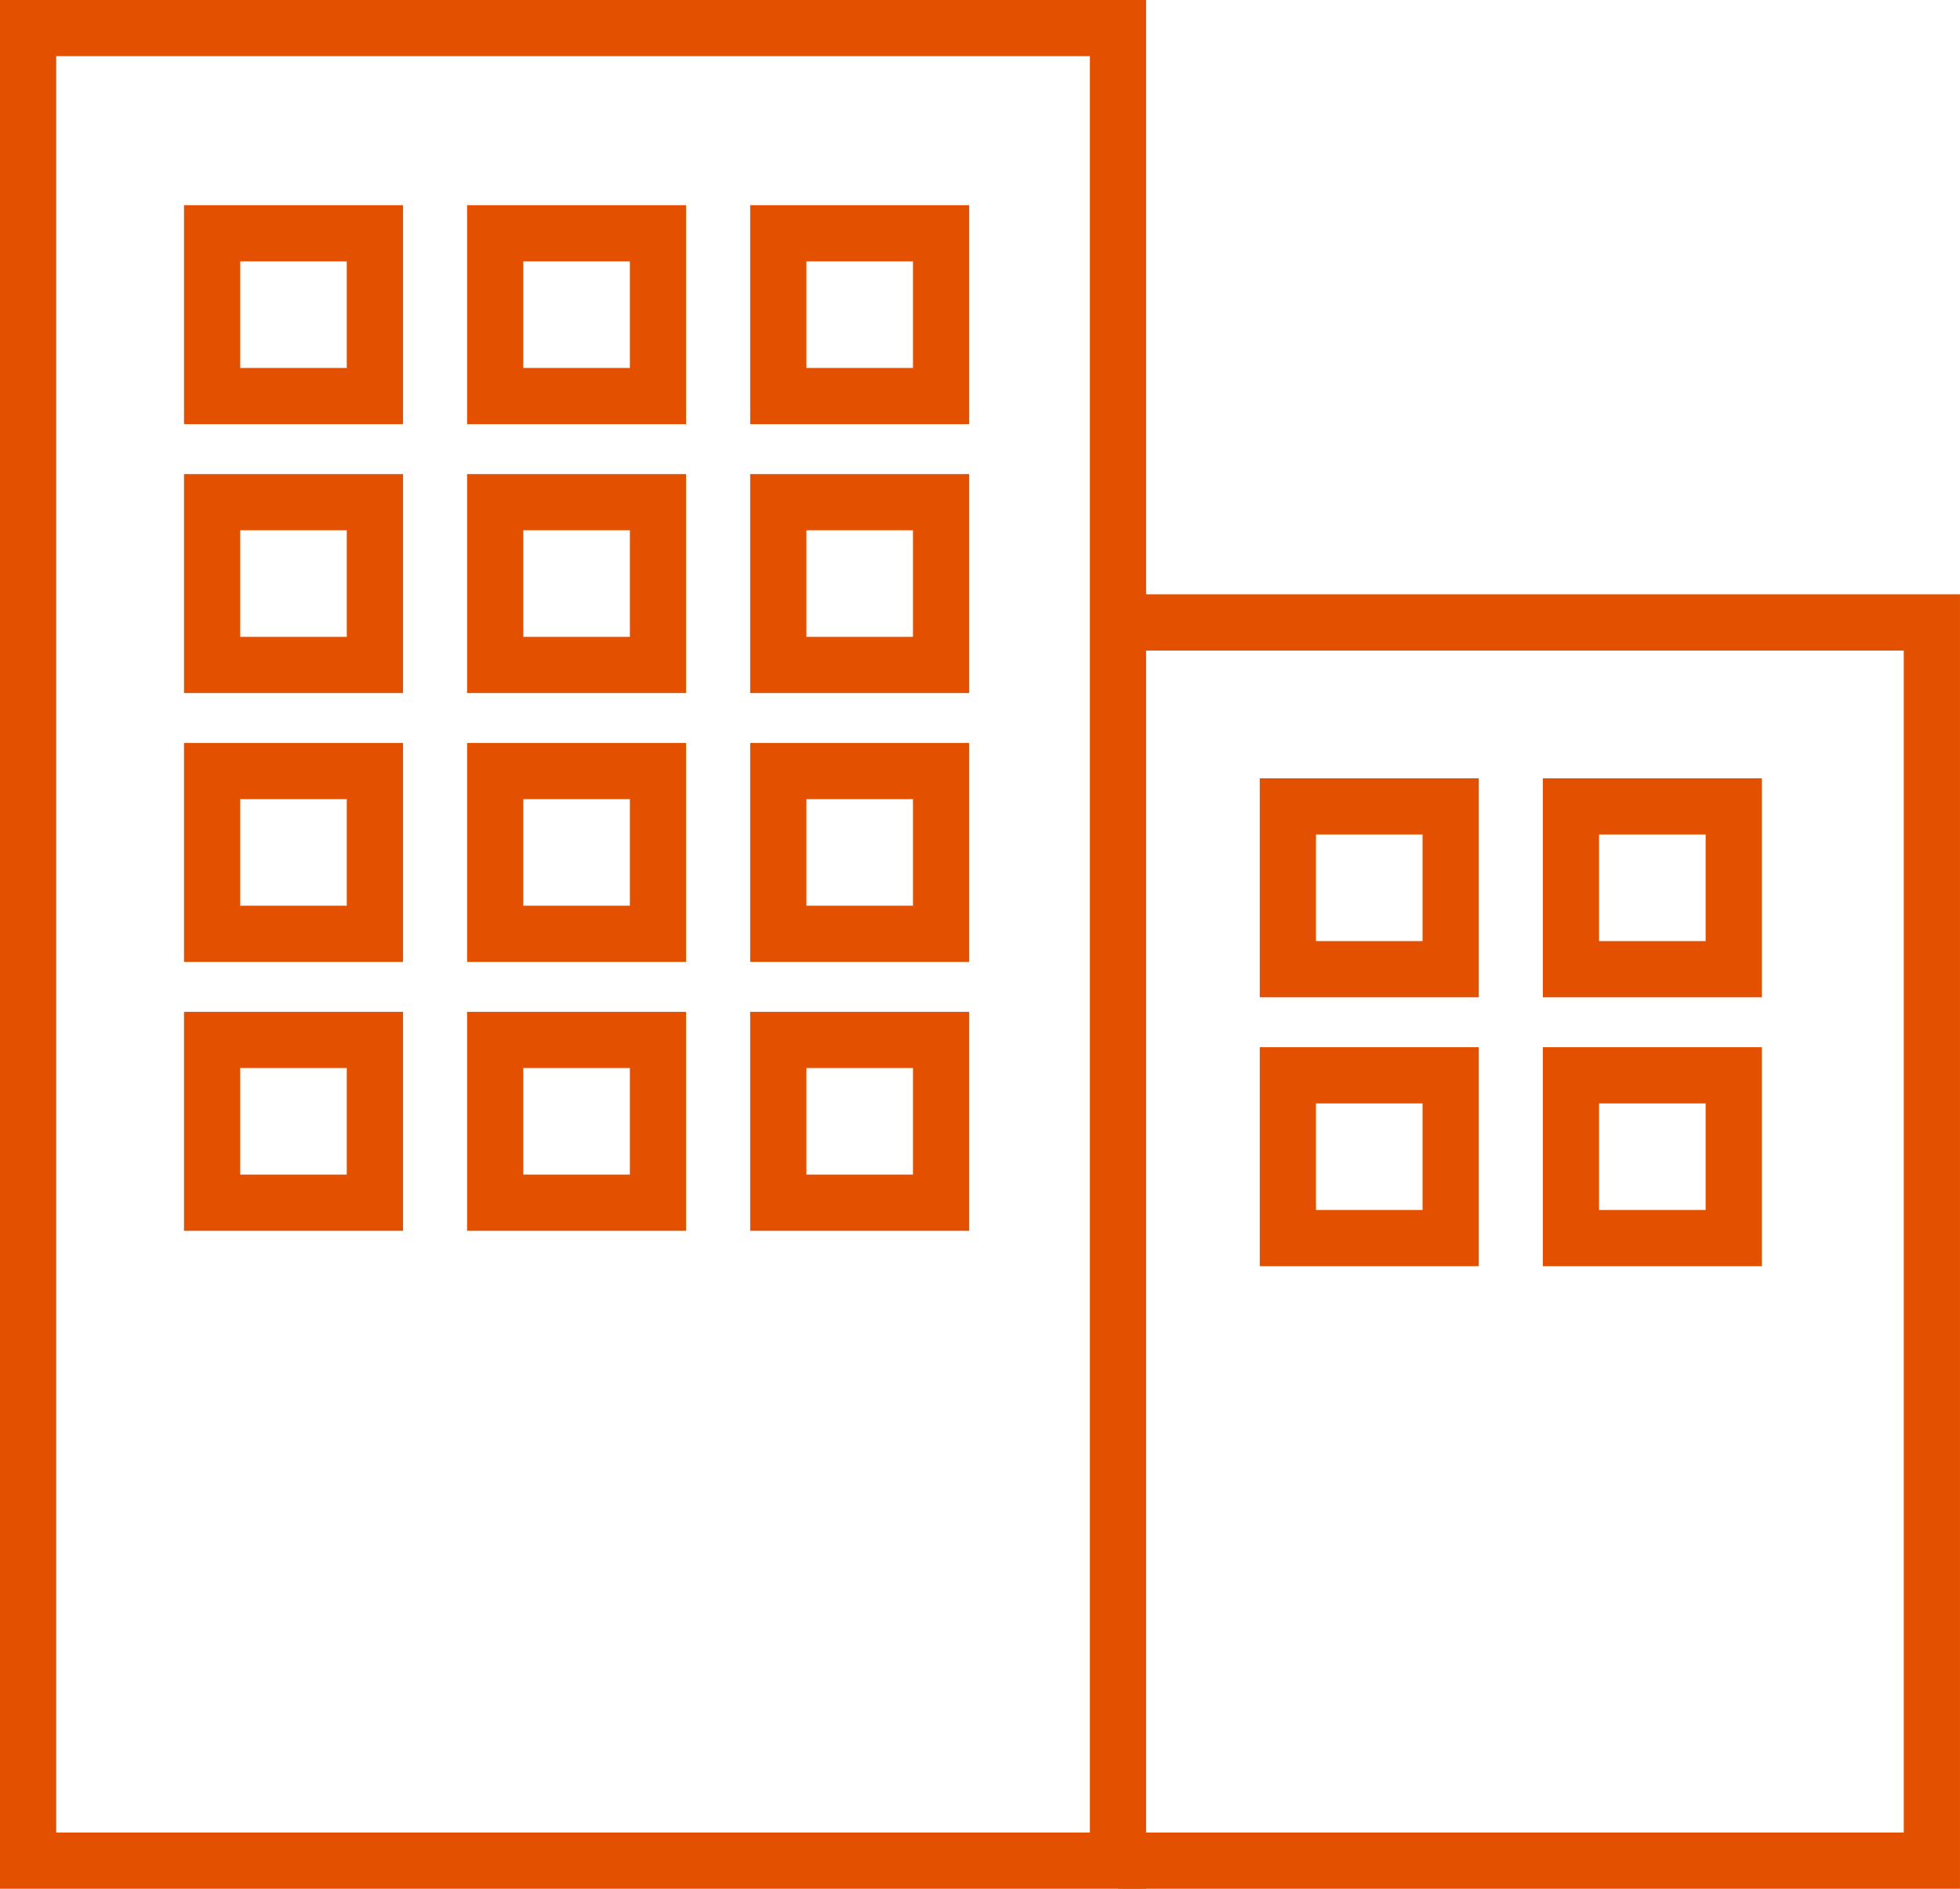
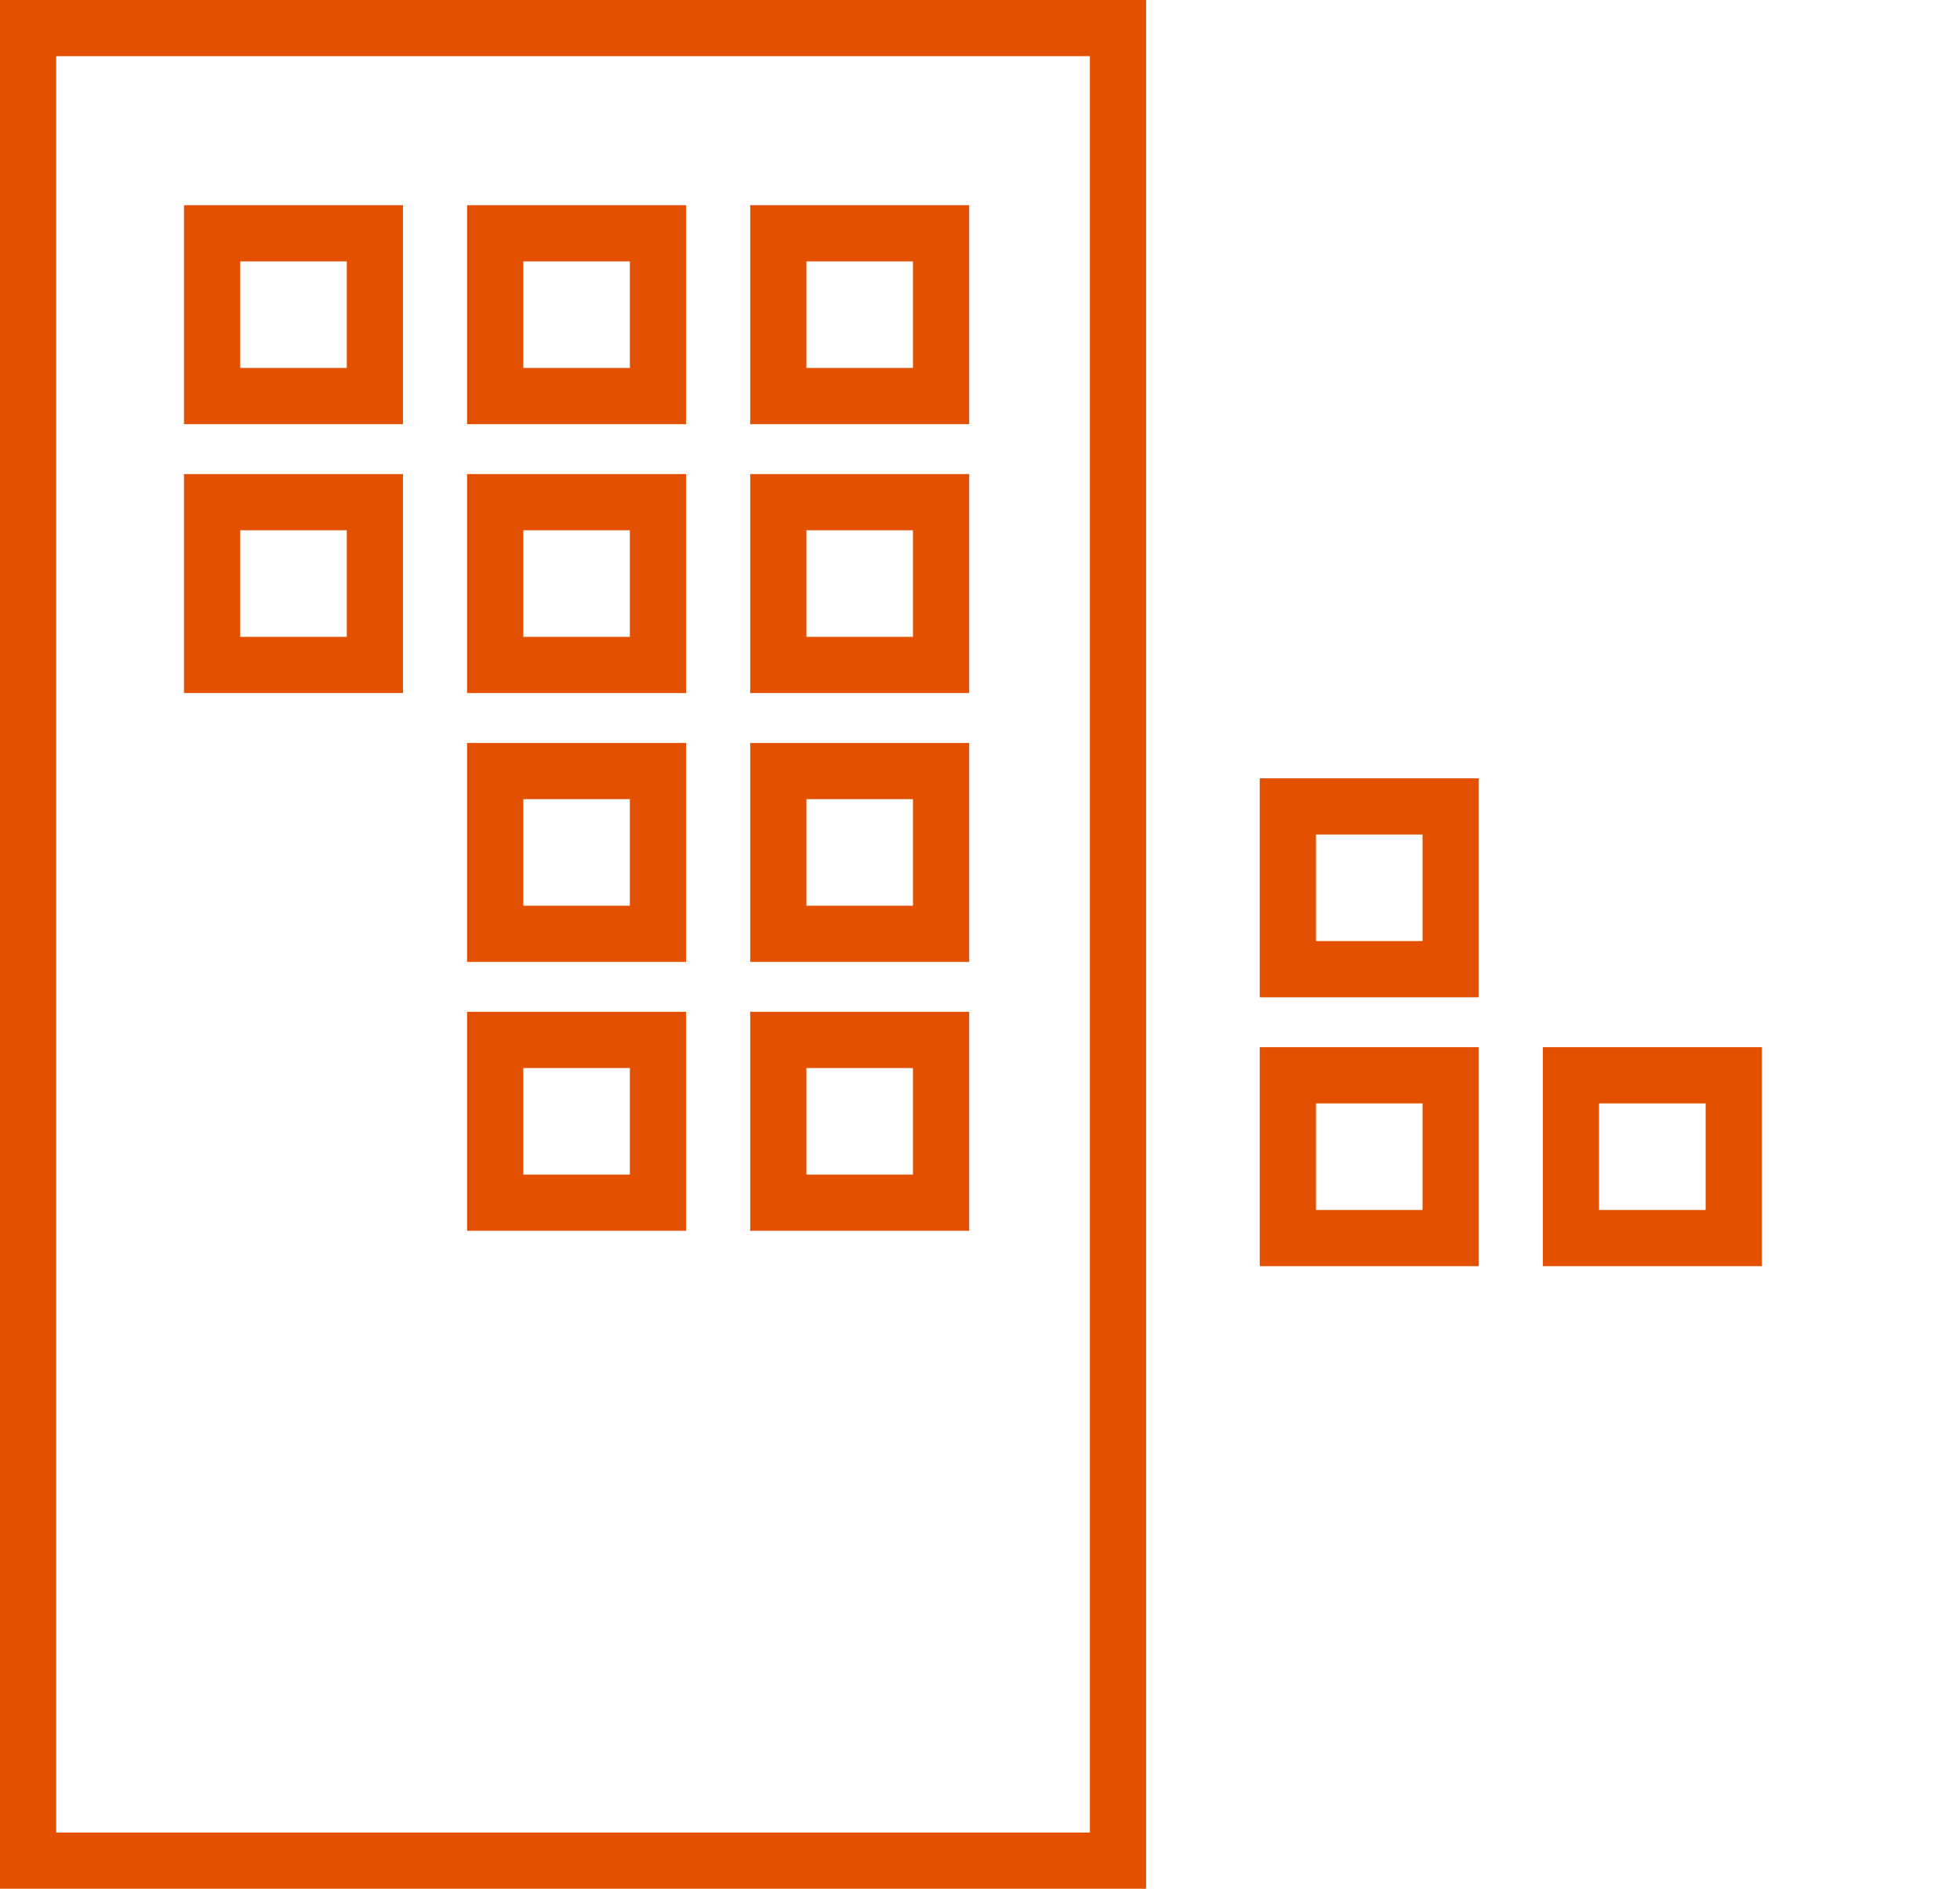
<svg xmlns="http://www.w3.org/2000/svg" version="1.1" id="Capa_1" x="0px" y="0px" width="93.049px" height="89.688px" viewBox="0 0 93.049 89.688" enable-background="new 0 0 93.049 89.688" xml:space="preserve">
  <rect x="1.334" y="1.334" fill="none" stroke="#E35100" stroke-width="2.669" stroke-miterlimit="10" width="51.742" height="87.021" />
-   <polyline fill="none" stroke="#E35100" stroke-width="2.669" stroke-miterlimit="10" points="53.076,29.557 91.714,29.557   91.714,88.354 53.076,88.354 " />
  <rect x="10.07" y="11.078" fill="none" stroke="#E35100" stroke-width="2.669" stroke-miterlimit="10" width="7.728" height="7.729" />
  <rect x="23.509" y="11.078" fill="none" stroke="#E35100" stroke-width="2.669" stroke-miterlimit="10" width="7.728" height="7.729" />
  <rect x="36.949" y="11.078" fill="none" stroke="#E35100" stroke-width="2.669" stroke-miterlimit="10" width="7.728" height="7.729" />
  <rect x="10.07" y="23.846" fill="none" stroke="#E35100" stroke-width="2.669" stroke-miterlimit="10" width="7.728" height="7.729" />
  <rect x="23.509" y="23.846" fill="none" stroke="#E35100" stroke-width="2.669" stroke-miterlimit="10" width="7.728" height="7.729" />
  <rect x="36.949" y="23.846" fill="none" stroke="#E35100" stroke-width="2.669" stroke-miterlimit="10" width="7.728" height="7.729" />
  <rect x="61.14" y="38.293" fill="none" stroke="#E35100" stroke-width="2.669" stroke-miterlimit="10" width="7.729" height="7.729" />
-   <rect x="74.579" y="38.293" fill="none" stroke="#E35100" stroke-width="2.669" stroke-miterlimit="10" width="7.729" height="7.729" />
  <rect x="61.14" y="51.061" fill="none" stroke="#E35100" stroke-width="2.669" stroke-miterlimit="10" width="7.729" height="7.729" />
  <rect x="74.579" y="51.061" fill="none" stroke="#E35100" stroke-width="2.669" stroke-miterlimit="10" width="7.729" height="7.729" />
-   <rect x="10.07" y="36.613" fill="none" stroke="#E35100" stroke-width="2.669" stroke-miterlimit="10" width="7.728" height="7.729" />
  <rect x="23.509" y="36.613" fill="none" stroke="#E35100" stroke-width="2.669" stroke-miterlimit="10" width="7.728" height="7.729" />
  <rect x="36.949" y="36.613" fill="none" stroke="#E35100" stroke-width="2.669" stroke-miterlimit="10" width="7.728" height="7.729" />
-   <rect x="10.07" y="49.381" fill="none" stroke="#E35100" stroke-width="2.669" stroke-miterlimit="10" width="7.728" height="7.729" />
  <rect x="23.509" y="49.381" fill="none" stroke="#E35100" stroke-width="2.669" stroke-miterlimit="10" width="7.728" height="7.729" />
  <rect x="36.949" y="49.381" fill="none" stroke="#E35100" stroke-width="2.669" stroke-miterlimit="10" width="7.728" height="7.729" />
</svg>